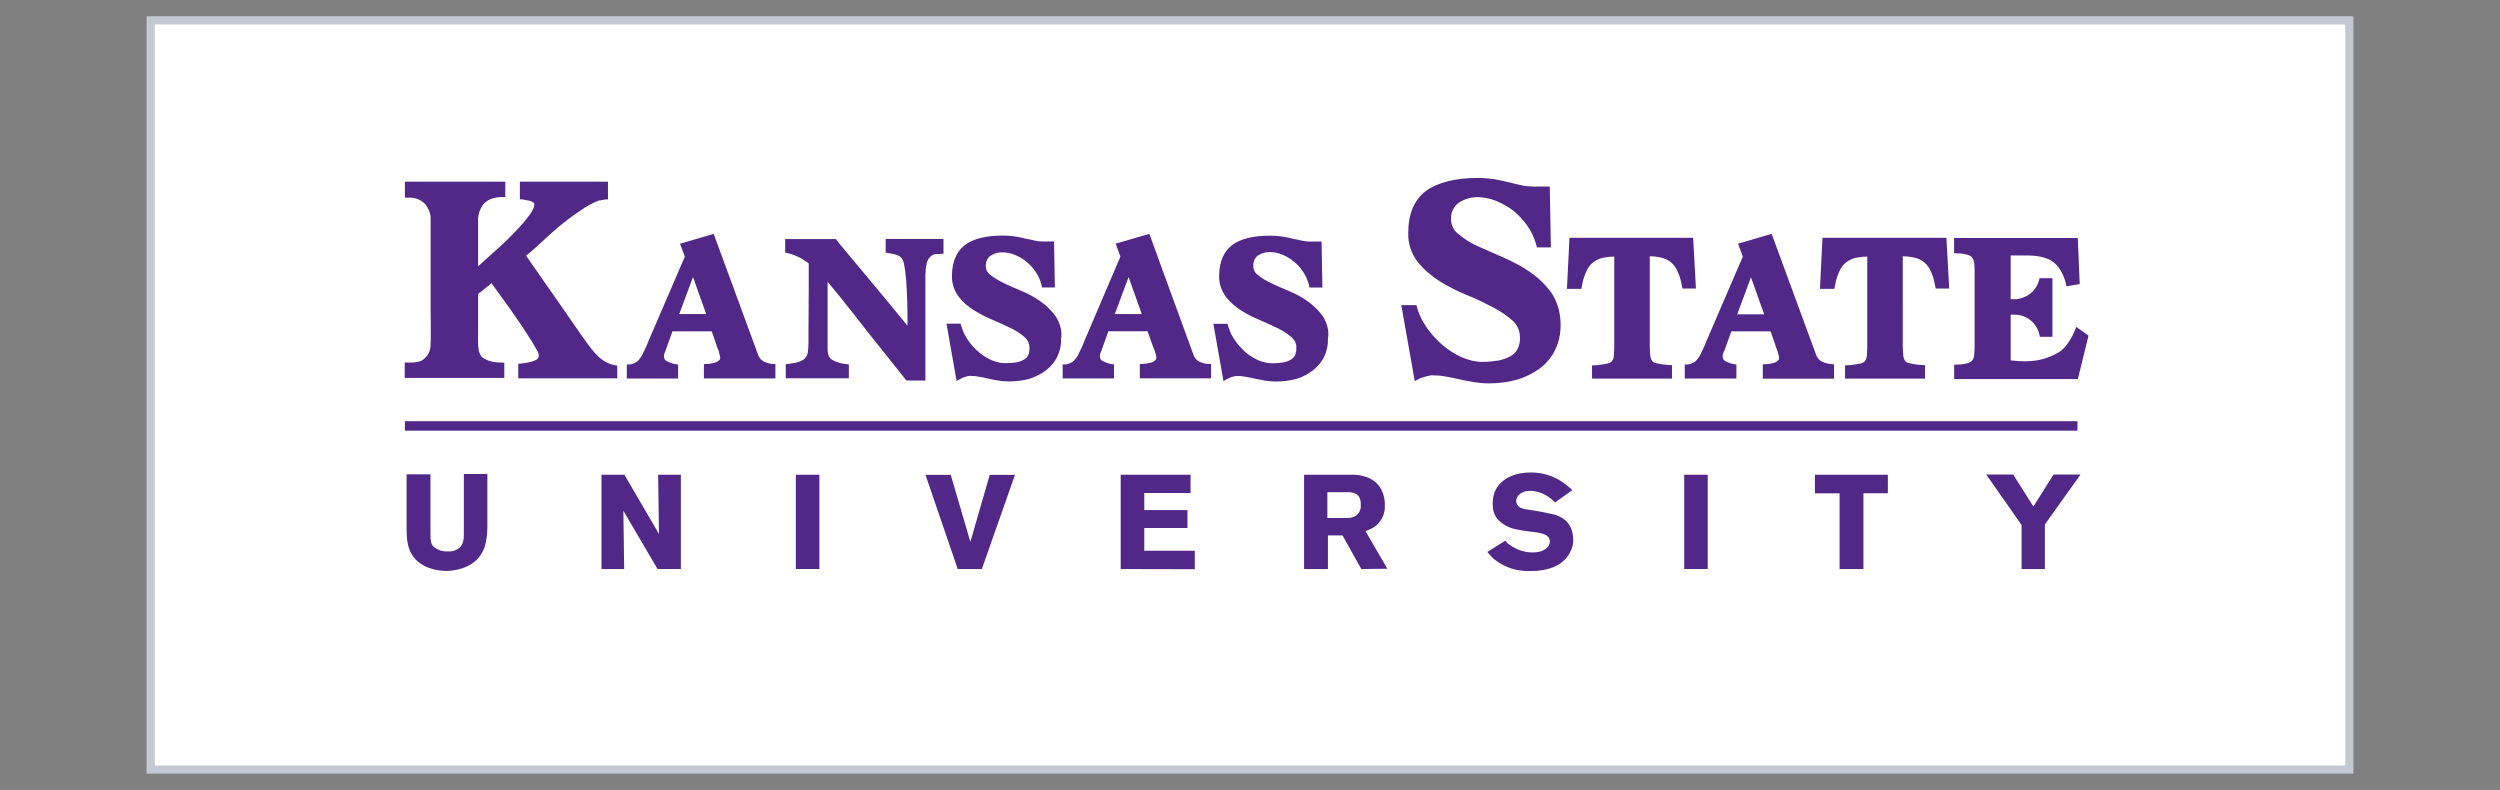
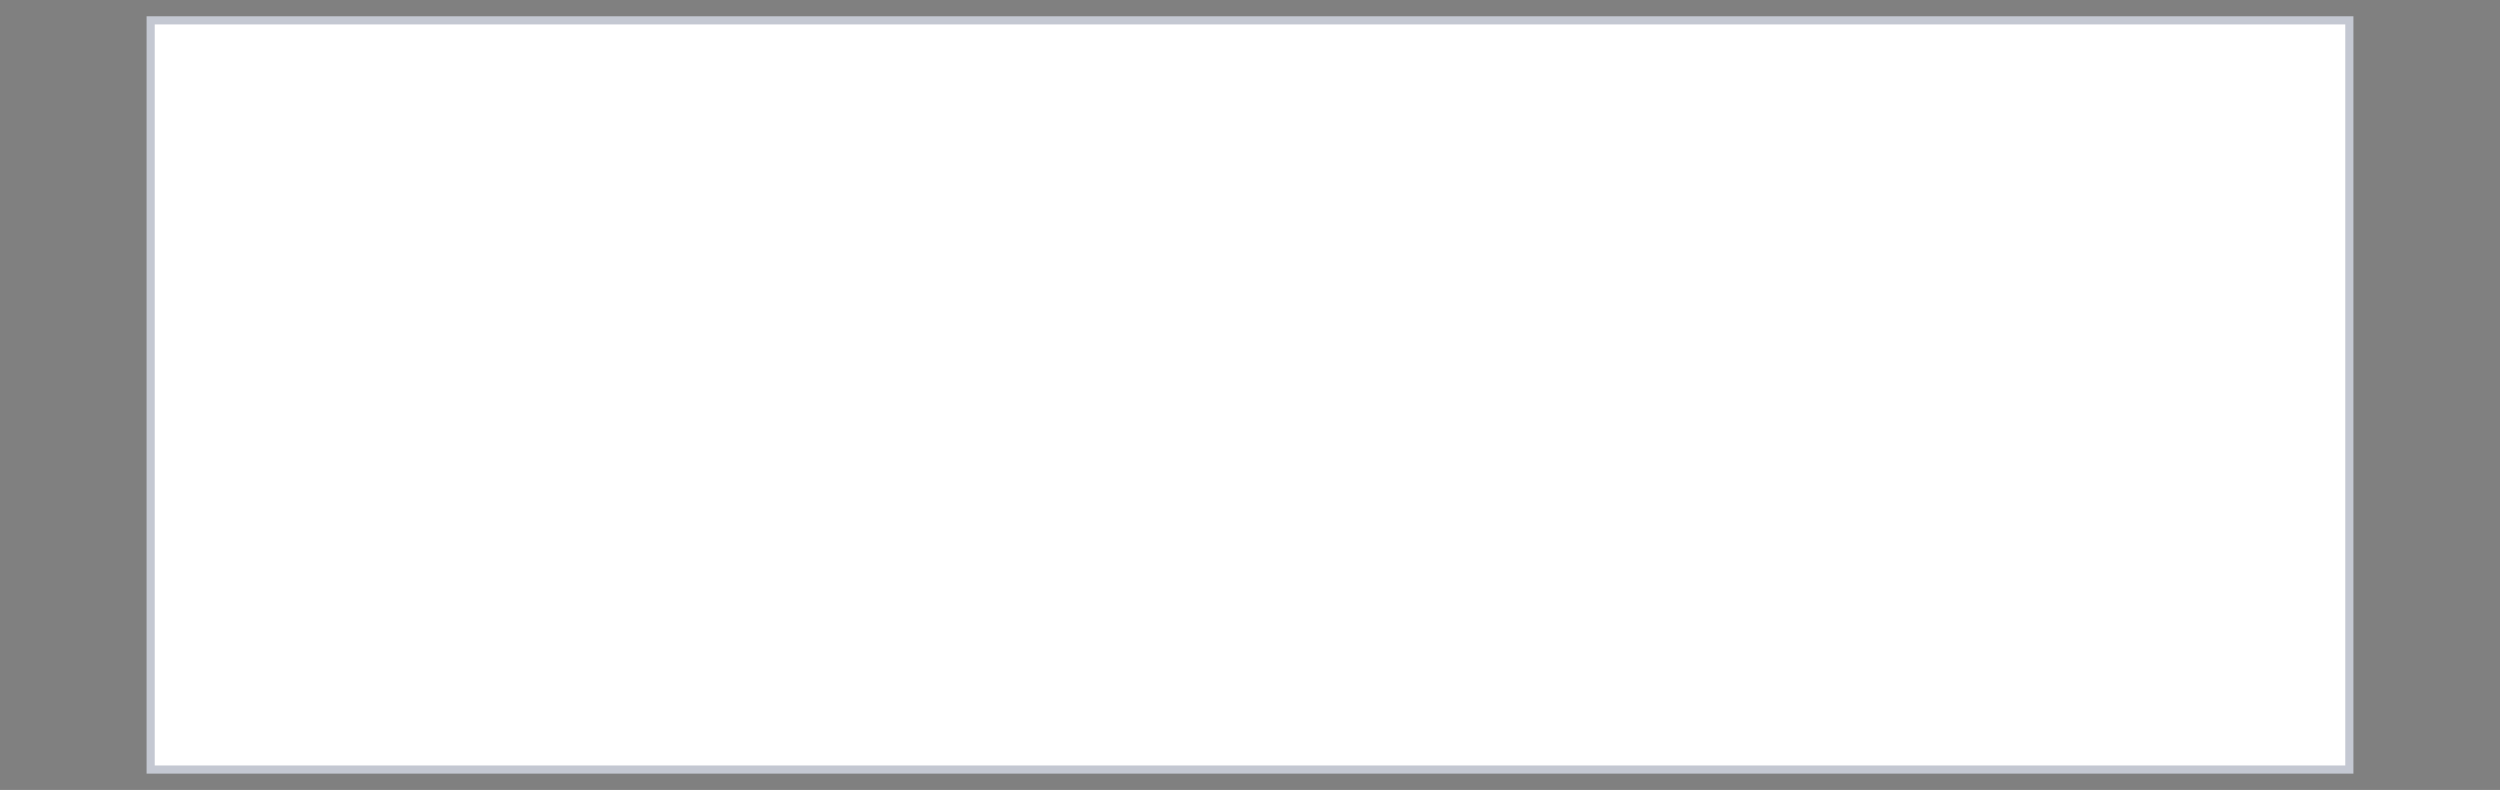
<svg xmlns="http://www.w3.org/2000/svg" version="1.1" id="Layer_1" x="0px" y="0px" width="307px" height="97px" viewBox="0 0 307 97" style="enable-background:new 0 0 307 97;" xml:space="preserve">
  <rect x="0" y="0" width="307" height="97" fill="#808080" stroke="none" />
  <style type="text/css">
	.st0{fill:#FFFFFF;}
	.st1{fill:#FFFFFF;stroke:#C4C8D2;stroke-miterlimit:10;}
	.st2{fill:#53539D;}
	.st3{fill:#95D5F0;}
	.st4{fill:#2FADE2;}
	.st5{fill:#9797CB;}
	.st6{fill:#B31B1B;}
	.st7{fill:#1E4D2B;}
	.st8{fill:#C8C372;}
	.st9{fill:#FFC72C;}
	.st10{fill:#041E42;}
	.st11{fill:#003B4C;}
	.st12{fill:#00A1DF;}
	.st13{fill:#18453B;}
	.st14{fill:#CC0000;}
	.st15{fill:#990000;}
	.st16{fill:#4B1111;}
	.st17{fill:#231F20;}
	.st18{fill:#FFD040;}
	.st19{fill:#C10230;}
	.st20{fill:#0F2D52;}
	.st21{fill:#003F2D;}
	.st22{fill-rule:evenodd;clip-rule:evenodd;fill:#649F36;}
	.st23{fill:#282B2D;}
	.st24{fill:#0078BA;}
	.st25{fill:#1B3462;}
	.st26{fill:#8C1515;}
	.st27{fill:#971D20;}
	.st28{fill:#A51D36;}
	.st29{fill:none;stroke:#971D20;stroke-width:2.878;}
	.st30{fill:#7C461C;}
	.st31{fill:none;stroke:#020303;stroke-width:0.502;stroke-miterlimit:10;}
	.st32{fill:none;stroke:#020303;stroke-width:0.502;stroke-miterlimit:1;}
	.st33{fill:#814F20;stroke:#020303;stroke-width:0.502;stroke-miterlimit:10;}
	.st34{fill:#B98038;}
	.st35{fill:#BD1F3E;}
	.st36{fill:none;stroke:#1C2D5C;stroke-width:0.502;stroke-miterlimit:10;}
	.st37{fill:#AA1D37;}
	.st38{fill:#A71D35;}
	.st39{fill:#A51D34;}
	.st40{fill:#A31C33;}
	.st41{fill:#A11C32;}
	.st42{fill:#9F1B32;}
	.st43{fill:#9E1B32;}
	.st44{fill:#9C1B31;}
	.st45{fill:#9A1A30;}
	.st46{fill:#981A2F;}
	.st47{fill:#96192F;}
	.st48{fill:#95192E;}
	.st49{fill:#92192D;}
	.st50{fill:#91182B;}
	.st51{fill:#1F3D73;}
	.st52{fill:none;stroke:#1F3D73;stroke-width:0.502;stroke-miterlimit:10;}
	.st53{fill:#1F3C72;}
	.st54{fill:#1E3C71;}
	.st55{fill:#1F3B71;}
	.st56{fill:#1E3B70;}
	.st57{fill:#1F3A6F;}
	.st58{fill:#1E3A6E;}
	.st59{fill:#1E396D;}
	.st60{fill:#1E396C;}
	.st61{fill:#1E386C;}
	.st62{fill:#1E386B;}
	.st63{fill:#1E376A;}
	.st64{fill:#1E3669;}
	.st65{fill:#1E3668;}
	.st66{fill:#1E3568;}
	.st67{fill:#1E3567;}
	.st68{fill:#1E3466;}
	.st69{fill:#1E3465;}
	.st70{fill:#1E3365;}
	.st71{fill:#1E3364;}
	.st72{fill:#1E3263;}
	.st73{fill:#1D3262;}
	.st74{fill:#1E3162;}
	.st75{fill:#1D3161;}
	.st76{fill:#1D3060;}
	.st77{fill:#1D2F5F;}
	.st78{fill:#1D2F5E;}
	.st79{fill:#1D2E5E;}
	.st80{fill:#1C2E5D;}
	.st81{fill:#1C2D5C;}
	.st82{fill:#967E54;}
	.st83{fill:none;stroke:#83693C;stroke-width:0.502;stroke-miterlimit:10;}
	.st84{fill:#FFD88D;}
	.st85{fill:none;stroke:#FDD51E;stroke-width:0.502;stroke-miterlimit:10;}
	.st86{fill:#0B7055;}
	.st87{fill:none;stroke:#055A42;stroke-width:0.502;stroke-miterlimit:10;}
	.st88{fill:#020303;}
	.st89{fill:#927F30;}
	.st90{fill:none;stroke:#927F30;stroke-width:0.502;stroke-linecap:round;stroke-miterlimit:10;}
	.st91{fill:none;stroke:#C9B878;stroke-width:0.502;stroke-linecap:round;stroke-miterlimit:10;}
	.st92{fill:#FDD51E;}
	.st93{fill:none;stroke:#927F30;stroke-width:0.502;stroke-miterlimit:10;}
	.st94{fill:none;stroke:#020303;stroke-width:0.502;stroke-linecap:round;stroke-miterlimit:10;}
	.st95{fill:#976627;}
	.st96{fill:none;stroke:#92192D;stroke-width:0.502;stroke-miterlimit:10;}
	.st97{fill:#020303;stroke:#020303;stroke-width:0.502;stroke-miterlimit:10;}
	.st98{fill:#FCE767;}
	.st99{fill:#808386;}
	.st100{fill:#D4B07F;}
	.st101{fill:#DEBA8A;}
	.st102{fill:#E0BA89;}
	.st103{fill:#E2C194;}
	.st104{fill:#E5C698;}
	.st105{fill:#E8CBA2;}
	.st106{fill:#EAD0AA;}
	.st107{fill:#EDD5B1;}
	.st108{fill:#EEDABB;}
	.st109{fill:#F0DEC3;}
	.st110{fill:#F3E3C9;}
	.st111{fill:#F2E7CF;}
	.st112{fill:#F3E7D2;}
	.st113{fill:#F5E7D5;}
	.st114{clip-path:url(#SVGID_2_);}
	.st115{clip-path:url(#SVGID_4_);}
	.st116{fill:#78152B;}
	.st117{fill:#1C5598;}
	.st118{fill-rule:evenodd;clip-rule:evenodd;fill:#1C5598;}
	.st119{fill:#8E183C;}
	.st120{fill:#002F6C;}
	.st121{fill:#FDFDFE;}
	.st122{fill:#F4F4E7;}
	.st123{fill:#FEFEFE;}
	.st124{fill:#2774AE;}
	.st125{fill:#00326F;}
	.st126{fill:#512888;}
	.st127{fill:#1E417C;}
	.st128{fill:#FED206;}
	.st129{fill:#AE0C33;}
	.st130{fill:#565353;}
	.st131{fill-rule:evenodd;clip-rule:evenodd;fill:#FFFFFF;}
	.st132{fill-rule:evenodd;clip-rule:evenodd;fill:#C23C40;}
	.st133{fill-rule:evenodd;clip-rule:evenodd;}
	.st134{fill-rule:evenodd;clip-rule:evenodd;fill:#F6D33C;}
	.st135{fill:#39225D;}
	.st136{fill:#FFC222;}
	.st137{fill:#1C3462;}
	.st138{fill:#232020;}
	.st139{fill:#252122;}
	.st140{fill:#AE4D4F;}
	.st141{fill:#981B1E;}
	.st142{fill:#3A3737;}
	.st143{fill:#3D3A3B;}
	.st144{fill:#971B1E;}
	.st145{fill:#981C1F;}
	.st146{fill:#991D20;}
	.st147{fill:#242021;}
	.st148{fill:#242121;}
	.st149{fill:#272425;}
	.st150{fill:#F3E5E5;}
	.st151{fill:#312E2E;}
	.st152{fill:#312E2F;}
	.st153{fill:#2C292A;}
	.st154{fill:#F9F8F8;}
	.st155{fill:#2A2627;}
	.st156{fill:#F8F8F8;}
	.st157{fill:#FCFCFC;}
	.st158{fill:#2B2728;}
	.st159{fill:#FAF6F6;}
	.st160{fill:#A5373A;}
	.st161{fill:#F7EFEF;}
	.st162{fill:#3B3738;}
	.st163{fill:#9E282B;}
	.st164{fill:#343132;}
	.st165{fill:#272324;}
	.st166{fill:#A12F32;}
	.st167{fill:#332F30;}
	.st168{fill:#302C2D;}
	.st169{fill:#343131;}
	.st170{fill:#F4E7E7;}
	.st171{fill:#312D2E;}
	.st172{fill:#302D2E;}
	.st173{fill:#363233;}
	.st174{fill:#3E3A3B;}
	.st175{fill:#2E2A2B;}
	.st176{fill:#2F2C2D;}
	.st177{fill:#9E272A;}
	.st178{fill:#A23235;}
	.st179{fill:#2B2829;}
	.st180{fill:#3A3637;}
	.st181{fill:#3B3839;}
	.st182{fill:#333031;}
	.st183{fill:#A33537;}
	.st184{fill:#AA4447;}
	.st185{fill:#9E2A2C;}
	.st186{fill:#9B2124;}
	.st187{fill:#4E4A4B;}
	.st188{fill:#B96466;}
	.st189{fill:#AC4749;}
	.st190{fill:#2C2829;}
	.st191{fill:#991E21;}
	.st192{fill:#991C1F;}
	.st193{fill:#9E292C;}
	.st194{fill:#9D272A;}
	.st195{fill:#A94143;}
	.st196{fill:#343031;}
	.st197{fill:#F3E6E6;}
	.st198{fill:#403D3D;}
	.st199{fill:#AC474A;}
	.st200{fill:#A23134;}
	.st201{fill:#BF7274;}
	.st202{fill:#F0DFE0;}
	.st203{fill:#9F2C2F;}
	.st204{fill:#A73C3F;}
	.st205{fill:#373434;}
	.st206{fill:#484546;}
	.st207{fill:#9C2528;}
	.st208{fill:#AD4B4D;}
	.st209{fill:#9A2124;}
	.st210{fill:#B65E60;}
	.st211{fill:#A53739;}
	.st212{fill:#423F40;}
	.st213{fill:#AE4C4F;}
	.st214{fill:#413E3F;}
	.st215{fill:#A94043;}
	.st216{fill:#FAF5F5;}
	.st217{fill:#464243;}
	.st218{fill:#A63B3E;}
	.st219{fill:#B15254;}
	.st220{fill:#A13032;}
	.st221{fill:#423E3F;}
	.st222{fill:#B86365;}
	.st223{fill:#4A4747;}
	.st224{fill:#BA6769;}
	.st225{fill:#AF5052;}
	.st226{fill:#A73D40;}
	.st227{fill:#5B5859;}
	.st228{fill:#A63A3C;}
	.st229{fill:#AC494B;}
	.st230{fill:#BB6B6D;}
	.st231{fill:#403C3D;}
	.st232{fill:#F0DEDE;}
	.st233{fill:#535051;}
	.st234{fill:#AC484A;}
	.st235{fill:#A43638;}
	.st236{fill:#A43639;}
	.st237{fill:#5C595A;}
	.st238{fill:#2D292A;}
	.st239{fill:#474445;}
	.st240{fill:#A5383A;}
	.st241{fill:#D6D5D6;}
	.st242{fill:#FDFCFC;}
	.st243{fill:#E6C9CA;}
	.st244{fill:#FDFDFD;}
	.st245{fill:#FDFBFB;}
	.st246{fill:#A33436;}
	.st247{fill:#C78384;}
	.st248{fill:#FBF8F8;}
	.st249{fill:#E8CDCE;}
	.st250{fill:#FEFDFE;}
	.st251{fill:#AF4E51;}
	.st252{fill:#E8CCCD;}
	.st253{fill:#9A2023;}
	.st254{fill:#C07577;}
	.st255{fill:#A02D30;}
	.st256{fill:#D5A2A4;}
	.st257{fill:#A63B3D;}
	.st258{fill:#FCF9F9;}
	.st259{fill:#AD494B;}
	.st260{fill:#E9CFCF;}
	.st261{fill:#C17678;}
	.st262{fill:#A02E30;}
	.st263{fill:#D29D9E;}
	.st264{fill:#DEB7B8;}
	.st265{fill:#EEDBDB;}
	.st266{fill:#DAADAE;}
	.st267{fill:#E9CFD0;}
	.st268{fill:#B05052;}
	.st269{fill:#D4A1A3;}
	.st270{fill:#E4C3C4;}
	.st271{fill:#A4373A;}
	.st272{fill:#B05153;}
	.st273{fill:#BB686A;}
	.st274{fill:#C9898A;}
	.st275{fill:#DAACAD;}
	.st276{fill:#DAAFB0;}
	.st277{fill:#EAD1D1;}
	.st278{fill:#F9F2F2;}
	.st279{fill:#BC6C6E;}
	.st280{fill:#B86466;}
	.st281{fill:#E3C2C3;}
	.st282{fill:#A5393B;}
	.st283{fill:#F6ECEC;}
	.st284{fill:#AF4F51;}
	.st285{fill:#A5383B;}
	.st286{fill:#A73D3F;}
	.st287{fill:#F6EDED;}
	.st288{fill:#EDD9DA;}
	.st289{fill:#A13033;}
	.st290{fill:#A02D2F;}
	.st291{fill:#A6393C;}
	.st292{fill:#9C2426;}
	.st293{fill:#BC6B6D;}
	.st294{fill:#FBF7F7;}
	.st295{fill:#F5E9EA;}
	.st296{fill:#F2E4E4;}
	.st297{fill:#F8F1F1;}
	.st298{fill:#F4E8E9;}
	.st299{fill:#F2E2E3;}
	.st300{fill:#F4E9E9;}
	.st301{fill:#FAF4F4;}
	.st302{fill:#F4E7E8;}
	.st303{fill:#F9F1F1;}
	.st304{fill:#DBAFB0;}
	.st305{fill:#FEFDFD;}
	.st306{fill:#F8F0F0;}
	.st307{fill:#EBD3D4;}
	.st308{fill:#F1E0E1;}
	.st309{fill:#A73E41;}
	.st310{fill:#E8CECE;}
	.st311{fill:#F7EEEE;}
	.st312{fill:#F8F0F1;}
	.st313{fill:#E8CECF;}
	.st314{fill:#F5EAEA;}
	.st315{fill:#ECD5D6;}
	.st316{fill:#A43538;}
	.st317{fill:#EDD9D9;}
	.st318{fill:#EBD4D4;}
	.st319{fill:#F2E3E3;}
	.st320{fill:#E7CBCC;}
	.st321{fill:#A94244;}
	.st322{fill:#F5E9E9;}
	.st323{fill:#A43537;}
	.st324{fill:#9D2629;}
	.st325{fill:#F2E3E4;}
	.st326{fill:#A43739;}
	.st327{fill:#F4E8E8;}
	.st328{fill:#EDD7D8;}
	.st329{fill:#CC9091;}
	.st330{fill:#FCF8F9;}
	.st331{fill:#ECD7D7;}
	.st332{fill:#F3E6E7;}
	.st333{fill:#A33336;}
	.st334{fill:#E7CBCB;}
	.st335{fill:#EFDDDE;}
	.st336{fill:#C37C7D;}
	.st337{fill:#991F22;}
	.st338{fill:#AB4649;}
	.st339{fill:#F1E0E0;}
	.st340{fill:#A63A3D;}
	.st341{fill:#F5EBEB;}
	.st342{fill:#FBF6F6;}
	.st343{fill:#9F2A2D;}
	.st344{fill:#9C2427;}
	.st345{fill:#E0BBBC;}
	.st346{fill:#B96567;}
	.st347{fill:#B76062;}
	.st348{fill:#B3585A;}
	.st349{fill:#A12E31;}
	.st350{fill:#9B2326;}
	.st351{fill:#B55B5D;}
	.st352{fill:#B45A5C;}
	.st353{fill:#9A2225;}
	.st354{fill:#CB8D8E;}
	.st355{fill:#B55B5E;}
	.st356{fill:#A12E30;}
	.st357{fill:#E9D0D1;}
	.st358{fill:#9F2B2D;}
	.st359{fill:#A83E40;}
	.st360{fill:#A33437;}
	.st361{fill:#B15255;}
	.st362{fill:#9F2B2E;}
	.st363{fill:#A83F42;}
	.st364{fill:#F0DFDF;}
	.st365{fill:#F2E4E5;}
	.st366{fill:#F1E2E3;}
	.st367{fill:#AB4648;}
	.st368{fill:#ECD6D7;}
	.st369{fill:#BE7072;}
	.st370{fill:#AF4E50;}
	.st371{fill:#CD9394;}
	.st372{fill:#B75F62;}
	.st373{fill:#E1BFBF;}
	.st374{fill:#B25558;}
	.st375{fill:#C27A7B;}
	.st376{fill:#BF7173;}
	.st377{fill:#A12F31;}
	.st378{fill:#EEDADB;}
	.st379{fill:#F9F3F3;}
	.st380{fill:#B25557;}
	.st381{fill:#B76163;}
	.st382{fill:#BB6A6C;}
	.st383{fill:#EDD8D8;}
	.st384{fill:#A83E41;}
	.st385{fill:#F5EAEB;}
	.st386{fill:#CC8F91;}
	.st387{fill:#EBD4D5;}
	.st388{fill:#BF7172;}
	.st389{fill:#D7A7A8;}
	.st390{fill:#E6CACA;}
	.st391{fill:#B05053;}
	.st392{fill:#DBB1B2;}
	.st393{fill:#B65D5F;}
	.st394{fill:#E5C6C7;}
	.st395{fill:#F9F4F4;}
	.st396{fill:#DCB3B4;}
	.st397{fill:#A23033;}
	.st398{fill:#CA8B8D;}
	.st399{fill:#AB4447;}
</style>
  <rect x="18.5" y="2.5" class="st1" width="270" height="92" />
-   <path class="st126" d="M49.72,51.72h205.39v1.17H49.72V51.72z M190.56,36.02c-0.72-1-1.62-1.89-2.62-2.58  c-1.03-0.72-2.17-1.31-3.34-1.83c-1.14-0.52-2.24-0.96-3.2-1.41c-0.86-0.38-1.65-0.9-2.38-1.52c-0.52-0.41-0.83-1.07-0.83-1.72  c-0.07-0.79,0.28-1.55,0.9-2.03c0.69-0.48,1.52-0.72,2.34-0.72c0.79,0,1.55,0.17,2.27,0.45c0.76,0.31,1.48,0.72,2.14,1.21  c0.65,0.55,1.24,1.17,1.72,1.86s0.83,1.45,1.07,2.24l0.1,0.41h1.72l-0.14-7.47h-1.86c-0.45,0-0.9-0.03-1.34-0.1  c-0.52-0.1-1.07-0.24-1.62-0.38c-0.59-0.14-1.21-0.28-1.89-0.41c-0.69-0.1-1.41-0.17-2.1-0.17c-2.79,0-4.93,0.55-6.37,1.58  c-1.45,1.07-2.2,2.82-2.2,5.2c-0.03,1.27,0.38,2.51,1.14,3.51c0.76,0.93,1.65,1.72,2.69,2.38c1.07,0.65,2.2,1.24,3.38,1.72  c1.17,0.45,2.24,1,3.24,1.52c0.86,0.45,1.69,1,2.41,1.65c0.55,0.52,0.86,1.24,0.86,2c0.03,0.52-0.07,1-0.31,1.48  c-0.21,0.38-0.48,0.65-0.86,0.86c-0.45,0.24-0.93,0.41-1.45,0.52c-0.65,0.1-1.34,0.17-2,0.17c-0.86,0-1.69-0.21-2.48-0.55  c-0.86-0.38-1.69-0.9-2.41-1.52c-0.72-0.62-1.38-1.34-1.93-2.14c-0.52-0.72-0.93-1.55-1.17-2.38l-0.1-0.38h-1.86l1.65,9.33  l0.65-0.34c0.1-0.03,0.21-0.07,0.28-0.1l0.48-0.14c0.17-0.03,0.31-0.07,0.45-0.1c0.07-0.03,0.17-0.03,0.24-0.03  c0.55,0,1.1,0.03,1.65,0.14c0.59,0.1,1.14,0.21,1.69,0.34c0.55,0.14,1.17,0.24,1.76,0.34c0.62,0.1,1.24,0.17,1.86,0.17  c1.21,0,2.41-0.14,3.58-0.48c1-0.31,1.96-0.79,2.79-1.41c0.79-0.62,1.41-1.38,1.83-2.27c0.45-0.93,0.65-1.93,0.65-2.96  C191.66,38.5,191.28,37.15,190.56,36.02L190.56,36.02z M71.9,41.87c-0.21-0.28-0.38-0.52-0.59-0.83l-1.93-2.79L64.6,31.4l0.55-0.45  c0.59-0.52,1.17-1.03,1.72-1.55c0.55-0.52,1.03-0.93,1.45-1.31l0.17-0.14c0.86-0.72,1.72-1.38,2.65-2l0.21-0.14  c0.65-0.48,1.38-0.86,2.14-1.17c0.07-0.03,0.14-0.03,0.21-0.03h0.07l0.1-0.03c0.28-0.07,0.52-0.1,0.79-0.1v-2.17H63.84v2.17h0.14  c0.21,0,0.38,0.03,0.59,0.1h0.07l0.14,0.03l0.14,0.03h0.1l0.17,0.07h0.03c0.1,0.03,0.17,0.1,0.24,0.14h0.03  c0.07,0.07,0.24,0.21,0,0.76c-0.1,0.21-0.21,0.41-0.34,0.62c-0.21,0.28-0.41,0.55-0.69,0.9c-0.52,0.62-1.07,1.21-1.65,1.79  l-0.17,0.17l-0.52,0.52c-0.69,0.65-1.31,1.21-1.89,1.72c-0.59,0.52-1.03,0.93-1.45,1.31l-0.07,0.07v-5.37  c-0.07-0.83,0.17-1.65,0.69-2.31c0.69-0.76,1.79-0.83,2.31-0.83h0.34v-1.89H49.72v1.96h0.62c0.72,0,1.45,0.31,1.93,0.86  c0.03,0.03,0.07,0.1,0.1,0.14v0.03l0.1,0.14c0.24,0.38,0.38,0.79,0.41,1.21c0,0.07,0,0.14,0,0.21v11.19c0,0.96,0.07,3.72-0.03,4.62  c0,0.07,0,0.14-0.03,0.17c-0.03,0.1-0.07,0.24-0.1,0.34c-0.17,0.48-0.55,0.9-1.03,1.14c-0.1,0.03-0.24,0.1-0.34,0.1  c-0.24,0.07-0.48,0.1-0.72,0.1h-0.93v1.89h12.23v-1.86l-0.31-0.03H61.4c-0.24,0-0.48-0.03-0.72-0.07c-0.41-0.03-0.83-0.21-1.21-0.41  c-0.14-0.07-0.28-0.17-0.38-0.31c-0.03-0.03-0.07-0.1-0.1-0.17c-0.03-0.03-0.03-0.1-0.07-0.14c-0.07-0.17-0.14-0.31-0.14-0.48  c-0.03-0.21-0.07-0.45-0.07-0.72c-0.03-0.59,0-1.1,0-1.1v-5.03h0.03l1.62-1.31c0.65,0.9,1.48,2.03,2.31,3.2l0.76,1.1  c0.52,0.72,0.96,1.41,1.38,2.07c0.41,0.62,0.69,1.07,0.93,1.52c0.21,0.34,0.65,0.96,0.28,1.38c-0.34,0.41-2,0.62-2.38,0.62v1.79  h12.16V44.9C73.9,44.66,72.93,43.28,71.9,41.87z M95.08,44.7c-0.41,0-0.86-0.1-1.24-0.28c-0.34-0.17-0.59-0.45-0.72-0.79  l-5.48-14.91l-4.13,1.21l0.59,1.58l-4.48,10.4c-0.17,0.48-0.41,0.96-0.65,1.45v0.03c-0.07,0.14-0.14,0.24-0.21,0.38  c-0.1,0.17-0.21,0.31-0.34,0.45c-0.07,0.1-0.17,0.17-0.28,0.24l-0.03,0.03c-0.21,0.1-0.41,0.21-0.62,0.24  c-0.1,0.03-0.17,0.03-0.28,0.03h-0.24v1.72h6.3v-1.72c-0.52-0.03-1-0.21-1.45-0.45c-0.52-0.31-0.17-1.1-0.1-1.21v-0.03l0.86-2.38  h4.82l0.59,1.69v0.07c0.03,0.07,0.14,0.38,0.28,0.69l0.03,0.14v0.03c0,0.03,0.03,0.14,0.07,0.21c0.03,0.14,0.07,0.28,0.07,0.41  c0,0.07,0,0.14-0.03,0.17c0,0.03-0.03,0.07-0.07,0.1c-0.14,0.17-0.34,0.28-0.55,0.34l-0.14,0.03c-0.41,0.1-0.83,0.14-1.21,0.14v1.76  h8.78V44.7L95.08,44.7L95.08,44.7z M83.41,38.57l1.69-4.55l1.62,4.55H83.41z M148.54,44.7c-0.41,0-0.86-0.1-1.24-0.28  c-0.34-0.17-0.59-0.45-0.72-0.79l-5.44-14.91L137,29.92l0.59,1.58l-4.44,10.4c-0.17,0.48-0.41,0.96-0.65,1.45v0.03  c-0.07,0.14-0.14,0.24-0.21,0.38c-0.1,0.17-0.21,0.31-0.34,0.45c-0.07,0.1-0.17,0.17-0.28,0.24l-0.03,0.03  c-0.21,0.1-0.41,0.21-0.62,0.24c-0.1,0.03-0.17,0.03-0.28,0.03h-0.24v1.72h6.3v-1.72c-0.52-0.03-1-0.21-1.45-0.45  c-0.52-0.31-0.17-1.1-0.1-1.21v-0.03l0.86-2.38h4.82l0.59,1.69l0.03,0.07c0.03,0.07,0.14,0.38,0.28,0.69l0.03,0.14v0.03l0.07,0.21  c0.03,0.14,0.07,0.28,0.07,0.41c0,0.07,0,0.14-0.03,0.17c0,0.03-0.03,0.07-0.07,0.1c-0.14,0.17-0.34,0.28-0.55,0.34l-0.14,0.03  c-0.41,0.1-0.83,0.14-1.24,0.14v1.76h8.75V44.7L148.54,44.7L148.54,44.7z M136.9,38.57l1.69-4.55l1.62,4.55H136.9z M108.76,29.34  v1.69c0.55,0.07,1.55,0.21,1.89,0.59c0.34,0.38,0.45,0.93,0.62,2.69c0.07,0.83,0.1,1.86,0.14,2.79v0.17  c0.03,0.83,0.03,1.65,0.03,2.45v0.28c-1.17-1.45-3.31-4.03-5.24-6.34c-1.48-1.79-2.79-3.31-3.38-4.06l-0.17-0.24h-6.23v1.65  c1.07,0.21,2.07,0.69,2.89,1.34v3.44c0,1.27-0.03,3.65-0.03,4.99v1.34c0,0.34-0.03,0.72-0.07,1.07l-0.03,0.17v0.03  c-0.07,0.28-0.24,0.55-0.45,0.72c-0.62,0.48-1.62,0.52-2.24,0.62v1.72h7.75v-1.69l-0.45-0.07h-0.07c-0.17-0.03-0.31-0.07-0.41-0.07  c-0.24-0.07-0.48-0.14-0.72-0.24c-0.52-0.24-0.86-0.34-0.96-1.34v-0.31v-0.17v-0.07v-0.21c0-0.03,0-0.1,0-0.14v-0.1V41.8v-0.24  v-0.24V40.7v-6.13l0.03,0.07c1.93,2.27,4.82,6.03,4.82,6.03l4.75,5.96l0.1,0.1h2.31V35.05v-1.14c0-0.21,0-0.38,0.03-0.52v-0.03  v-0.03V33.3c0-0.14,0-0.24,0.03-0.38c0-0.14,0.03-0.28,0.07-0.41c0-0.07,0-0.14,0.03-0.17c0-0.07,0.03-0.14,0.07-0.21v-0.03  c0.17-0.45,0.52-0.79,0.96-0.9h0.24l0,0h0.1c0.28-0.03,0.59-0.03,0.69-0.03v-1.83L108.76,29.34z M129.63,38.84  c-0.52-0.72-1.14-1.34-1.89-1.86c-0.76-0.52-1.52-0.93-2.34-1.27c-0.79-0.34-1.55-0.65-2.24-1c-0.59-0.28-1.1-0.62-1.62-1  c-0.31-0.24-0.48-0.62-0.48-1.03c-0.03-0.48,0.14-0.93,0.52-1.24c0.45-0.31,0.96-0.48,1.52-0.45c0.52,0,1.03,0.1,1.52,0.31  c0.52,0.21,1,0.48,1.41,0.83c0.45,0.34,0.83,0.79,1.14,1.24c0.31,0.45,0.55,0.96,0.69,1.48l0.1,0.45h1.58l-0.1-5.65h-1.48  c-0.31,0-0.59-0.03-0.86-0.1c-0.34-0.07-0.72-0.17-1.14-0.24c-0.38-0.1-0.86-0.21-1.34-0.28c-0.48-0.07-1-0.1-1.52-0.1  c-2,0-3.55,0.38-4.58,1.14c-1.03,0.76-1.62,2.07-1.62,3.79c-0.03,0.93,0.28,1.86,0.83,2.58c0.52,0.69,1.17,1.24,1.93,1.69  c0.76,0.48,1.55,0.86,2.38,1.21c0.79,0.34,1.55,0.69,2.24,1.03c0.59,0.31,1.14,0.65,1.62,1.1c0.34,0.31,0.52,0.76,0.52,1.24  c0,0.31-0.03,0.65-0.17,0.93c-0.1,0.21-0.28,0.41-0.52,0.52c-0.28,0.17-0.59,0.28-0.93,0.34c-0.45,0.07-0.9,0.1-1.34,0.1  c-0.55,0-1.14-0.14-1.62-0.34c-0.59-0.24-1.14-0.59-1.62-1c-0.52-0.41-0.96-0.93-1.34-1.48c-0.34-0.48-0.62-1.03-0.79-1.62  l-0.14-0.41h-1.72l1.24,7.03l0.72-0.38c0.03-0.03,0.1-0.03,0.17-0.07l0.34-0.1l0.31-0.07c0.03,0,0.07,0,0.1,0  c0.38,0,0.76,0.03,1.1,0.1c0.41,0.07,0.79,0.14,1.17,0.24c0.38,0.1,0.83,0.17,1.24,0.24c0.45,0.07,0.86,0.1,1.31,0.1  c0.86,0,1.72-0.1,2.55-0.34c0.72-0.24,1.41-0.59,2.03-1.07c0.55-0.45,1.03-1,1.34-1.65c0.31-0.69,0.48-1.41,0.45-2.17  C130.46,40.67,130.18,39.67,129.63,38.84L129.63,38.84z M162.45,38.84c-0.52-0.72-1.17-1.34-1.89-1.86s-1.52-0.93-2.34-1.27  c-0.79-0.34-1.55-0.65-2.24-1c-0.59-0.28-1.14-0.62-1.62-1.03c-0.31-0.24-0.48-0.65-0.45-1.03c-0.03-0.48,0.14-0.93,0.52-1.24  c0.45-0.31,0.96-0.48,1.52-0.45c0.52,0,1.03,0.1,1.52,0.31c0.52,0.21,0.96,0.48,1.38,0.83c0.45,0.34,0.83,0.76,1.14,1.24  c0.31,0.45,0.55,0.96,0.72,1.52l0.1,0.45h1.58l-0.1-5.65h-1.48c-0.31,0-0.59-0.03-0.9-0.1c-0.34-0.07-0.72-0.17-1.14-0.24  c-0.38-0.1-0.86-0.21-1.34-0.28c-0.48-0.07-1-0.1-1.52-0.1c-2,0-3.55,0.38-4.58,1.14c-1.03,0.76-1.62,2.07-1.62,3.79  c-0.03,0.93,0.28,1.83,0.83,2.58c0.52,0.65,1.17,1.24,1.89,1.69c0.76,0.48,1.55,0.86,2.38,1.21c0.79,0.34,1.55,0.69,2.24,1.03  c0.59,0.31,1.14,0.65,1.62,1.1c0.34,0.31,0.55,0.76,0.52,1.24c0,0.31-0.03,0.62-0.17,0.93c-0.1,0.21-0.31,0.41-0.52,0.52  c-0.28,0.17-0.59,0.28-0.93,0.34c-0.45,0.07-0.9,0.1-1.34,0.1c-0.55,0-1.14-0.14-1.65-0.34c-0.59-0.28-1.14-0.59-1.62-1  c-0.48-0.45-0.93-0.93-1.31-1.48c-0.34-0.48-0.62-1.03-0.79-1.62l-0.14-0.41h-1.72l1.24,7.03l0.72-0.38  c0.03-0.03,0.1-0.03,0.17-0.07l0.34-0.1l0.31-0.07c0.03,0,0.07,0,0.1,0c0.38,0,0.76,0.03,1.1,0.1c0.41,0.07,0.79,0.14,1.17,0.24  c0.38,0.07,0.83,0.17,1.24,0.24c0.45,0.07,0.86,0.1,1.31,0.1c0.86,0,1.72-0.1,2.55-0.34c0.72-0.21,1.41-0.59,2.03-1.07  c0.55-0.45,1.03-1,1.34-1.65c0.31-0.69,0.48-1.41,0.45-2.17C163.25,40.67,162.97,39.67,162.45,38.84L162.45,38.84z M239.02,29.2  H223.8l-0.31,6.27h1.76l0.1-0.45c0.1-0.69,0.34-1.34,0.65-1.96c0.21-0.41,0.55-0.76,0.93-1c0.38-0.24,0.83-0.41,1.27-0.45  c0.34-0.07,0.72-0.1,1.1-0.1v11.02c0,0.41-0.03,0.86-0.07,1.27c0,0.21-0.1,0.38-0.21,0.55c-0.14,0.14-0.31,0.24-0.52,0.28  c-0.45,0.1-0.9,0.17-1.34,0.21l-0.59,0.03v1.62h9.82v-1.65l-0.59-0.03c-0.45-0.03-0.9-0.1-1.34-0.21c-0.21-0.03-0.38-0.14-0.52-0.28  c-0.1-0.17-0.17-0.34-0.21-0.55c-0.03-0.41-0.07-0.86-0.07-1.27V31.47c0.38,0,0.72,0.03,1.1,0.1c0.45,0.07,0.9,0.21,1.27,0.45  c0.38,0.24,0.69,0.59,0.93,1c0.31,0.62,0.55,1.27,0.65,1.96l0.1,0.45h1.65L239.02,29.2z M225,44.7c-0.41,0-0.86-0.1-1.24-0.28  c-0.34-0.17-0.59-0.45-0.72-0.79l-5.48-14.91l-4.13,1.21l0.59,1.58l-4.48,10.4c-0.17,0.48-0.41,0.96-0.65,1.45v0.03  c-0.07,0.14-0.14,0.24-0.21,0.38c-0.1,0.17-0.21,0.31-0.34,0.45c-0.07,0.1-0.17,0.17-0.28,0.24l-0.03,0.03  c-0.21,0.1-0.41,0.21-0.62,0.24c-0.1,0.03-0.17,0.03-0.28,0.03h-0.24v1.72h6.34v-1.72c-0.52-0.03-1-0.21-1.41-0.45  c-0.52-0.31-0.17-1.1-0.1-1.21l0.03-0.03l0.86-2.38h4.82l0.59,1.69v0.07c0.03,0.07,0.14,0.38,0.28,0.72c0,0.03,0.03,0.1,0.03,0.14  v0.03c0,0.03,0.03,0.14,0.07,0.21c0.03,0.14,0.07,0.28,0.07,0.41c0,0.07,0,0.14-0.03,0.17c0,0.03-0.03,0.07-0.07,0.1  c-0.14,0.17-0.34,0.28-0.55,0.34l-0.14,0.03c-0.41,0.1-0.83,0.14-1.21,0.14v1.76h8.75v-1.76H225V44.7z M213.33,38.6l1.69-4.55  l1.62,4.55H213.33z M207.92,29.2h-15.19l-0.31,6.27h1.76l0.1-0.45c0.1-0.69,0.34-1.34,0.65-1.96c0.21-0.41,0.55-0.76,0.93-1  c0.38-0.24,0.83-0.41,1.27-0.45c0.34-0.07,0.72-0.1,1.1-0.1v11.02c0,0.41-0.03,0.86-0.07,1.27c0,0.21-0.1,0.38-0.21,0.55  c-0.14,0.14-0.31,0.24-0.52,0.28c-0.45,0.1-0.9,0.17-1.34,0.21l-0.59,0.03v1.62h9.82v-1.65l-0.59-0.03c-0.45-0.03-0.9-0.1-1.34-0.21  c-0.21-0.03-0.38-0.14-0.52-0.28c-0.1-0.17-0.17-0.34-0.21-0.55c-0.03-0.41-0.07-0.86-0.07-1.27V31.47c0.38,0,0.72,0.03,1.07,0.1  c0.45,0.07,0.9,0.21,1.27,0.45c0.38,0.24,0.69,0.59,0.93,1c0.31,0.62,0.55,1.27,0.65,1.96l0.1,0.45h1.65L207.92,29.2z M254.97,40.15  L254.97,40.15c-0.28,0.76-1.07,2.48-2.14,3.1c-1.31,0.76-2.86,1.38-5.92,1v-5.61h0.48c1.58,0,2.89,1.17,3.1,2.72h1.55v-7.2h-1.58  c-0.24,1.27-1.21,2.27-2.48,2.51c-0.1,0.03-0.21,0.03-0.31,0.07h-0.76v-5.37h1.83c0.45,0,2.14-0.03,3.24,0.69  c1.27,0.86,1.65,2.45,1.79,3.1l1.62-0.28l-0.24-5.65h-15.19v1.86l0.55,0.03c0.38,0,0.76,0.07,1.14,0.17  c0.21,0.07,0.38,0.17,0.52,0.34c0.14,0.17,0.21,0.38,0.24,0.59c0.07,0.34,0.07,0.72,0.07,1.1v9.27c0,0.38-0.03,0.76-0.07,1.14  c-0.03,0.21-0.1,0.41-0.24,0.55c-0.14,0.14-0.31,0.24-0.48,0.31c-0.38,0.1-0.79,0.17-1.17,0.17l-0.55,0.03v1.76h15.19l1.31-5.34  L254.97,40.15z M59.5,67.22c-0.96,2.72-4.03,2.89-4.68,2.89c-0.52,0-2.45-0.07-3.75-1.38c-1.1-1.14-1.14-2.55-1.14-4v-6.48h2.93  v7.23c0,1.03,0.07,1.45,0.55,1.79c0.45,0.31,1,0.48,1.55,0.45c0.52,0.03,1.03-0.1,1.45-0.45c0.55-0.45,0.55-1.17,0.55-1.83v-7.23  h2.89v6.48C59.85,65.6,59.74,66.43,59.5,67.22z M80.75,69.88l-4.2-7.16l0.1,7.16h-2.79V58.3h2.82l4.24,7.27l-0.1-7.27h2.79v11.57  H80.75z M97.73,69.88V58.3h2.89v11.57H97.73z M120.57,69.88h-2.96l-3.96-11.57h3.1l2.41,8.23l2.38-8.23h3.1L120.57,69.88z   M137.62,69.88V58.3h8.58v2.24h-5.68v2.1h5.3v2.2h-5.3v2.79h6.2v2.27L137.62,69.88z M167.17,69.88l-2.31-4.13h-1.79v4.13h-2.93V58.3  h6.2c0.52,0.03,2.38,0.14,3.27,1.79c0.31,0.59,0.48,1.27,0.45,1.93c0.07,1.14-0.48,2.2-1.45,2.79c-0.31,0.17-0.62,0.31-0.93,0.41  l2.69,4.62L167.17,69.88z M165.48,60.44H163v3.17h2.38c0.28,0,0.52-0.03,0.76-0.1c0.62-0.21,1.03-0.83,0.96-1.48  C167.17,60.47,166,60.44,165.48,60.44L165.48,60.44z M192.76,67.91c-1,1.83-3.1,2.07-3.65,2.14c-0.38,0.07-0.79,0.07-1.17,0.07  c-1.58,0.07-3.13-0.41-4.37-1.38c-0.34-0.28-0.65-0.62-0.93-0.96l2.2-1.38c0.17,0.17,0.31,0.34,0.52,0.48  c0.83,0.62,1.83,0.96,2.82,0.96c0.31,0,0.62-0.03,0.9-0.1c0.07,0,1.24-0.34,1.24-1.24c0-1.07-1.55-1.1-2.58-1.24  c-0.55-0.07-1.1-0.17-1.65-0.28c-0.83-0.17-1.58-0.59-2.17-1.21c-0.21-0.24-0.38-0.55-0.48-0.86c-0.1-0.34-0.14-0.69-0.14-1.03  c0-0.28,0.03-0.55,0.07-0.79c0.1-0.72,0.48-1.38,1-1.86c0.59-0.55,1.69-1.21,3.62-1.21c1.38,0,2.69,0.38,3.82,1.14  c0.45,0.31,0.9,0.65,1.27,1.03l-2.14,1.52c-0.52-0.59-1.21-1.03-1.96-1.27c-0.34-0.1-0.72-0.17-1.07-0.17  c-1.17,0-1.72,0.69-1.72,1.24c0,0.24,0.1,0.45,0.24,0.62c0.38,0.41,1.03,0.41,2.1,0.59c0.65,0.1,1.31,0.24,1.93,0.38  c0.41,0.07,1.89,0.38,2.48,1.79c0.14,0.41,0.24,0.83,0.24,1.24C193.25,66.74,193.07,67.36,192.76,67.91z M206.82,69.88V58.3h2.89  v11.57H206.82z M228.83,60.58v9.3h-2.93v-9.3h-3.03V58.3h8.96v2.27H228.83z M251.11,64.4v5.48h-2.86v-5.41l-4.34-6.2h3.31l2.48,3.93  l2.48-3.93h3.31L251.11,64.4z" />
</svg>